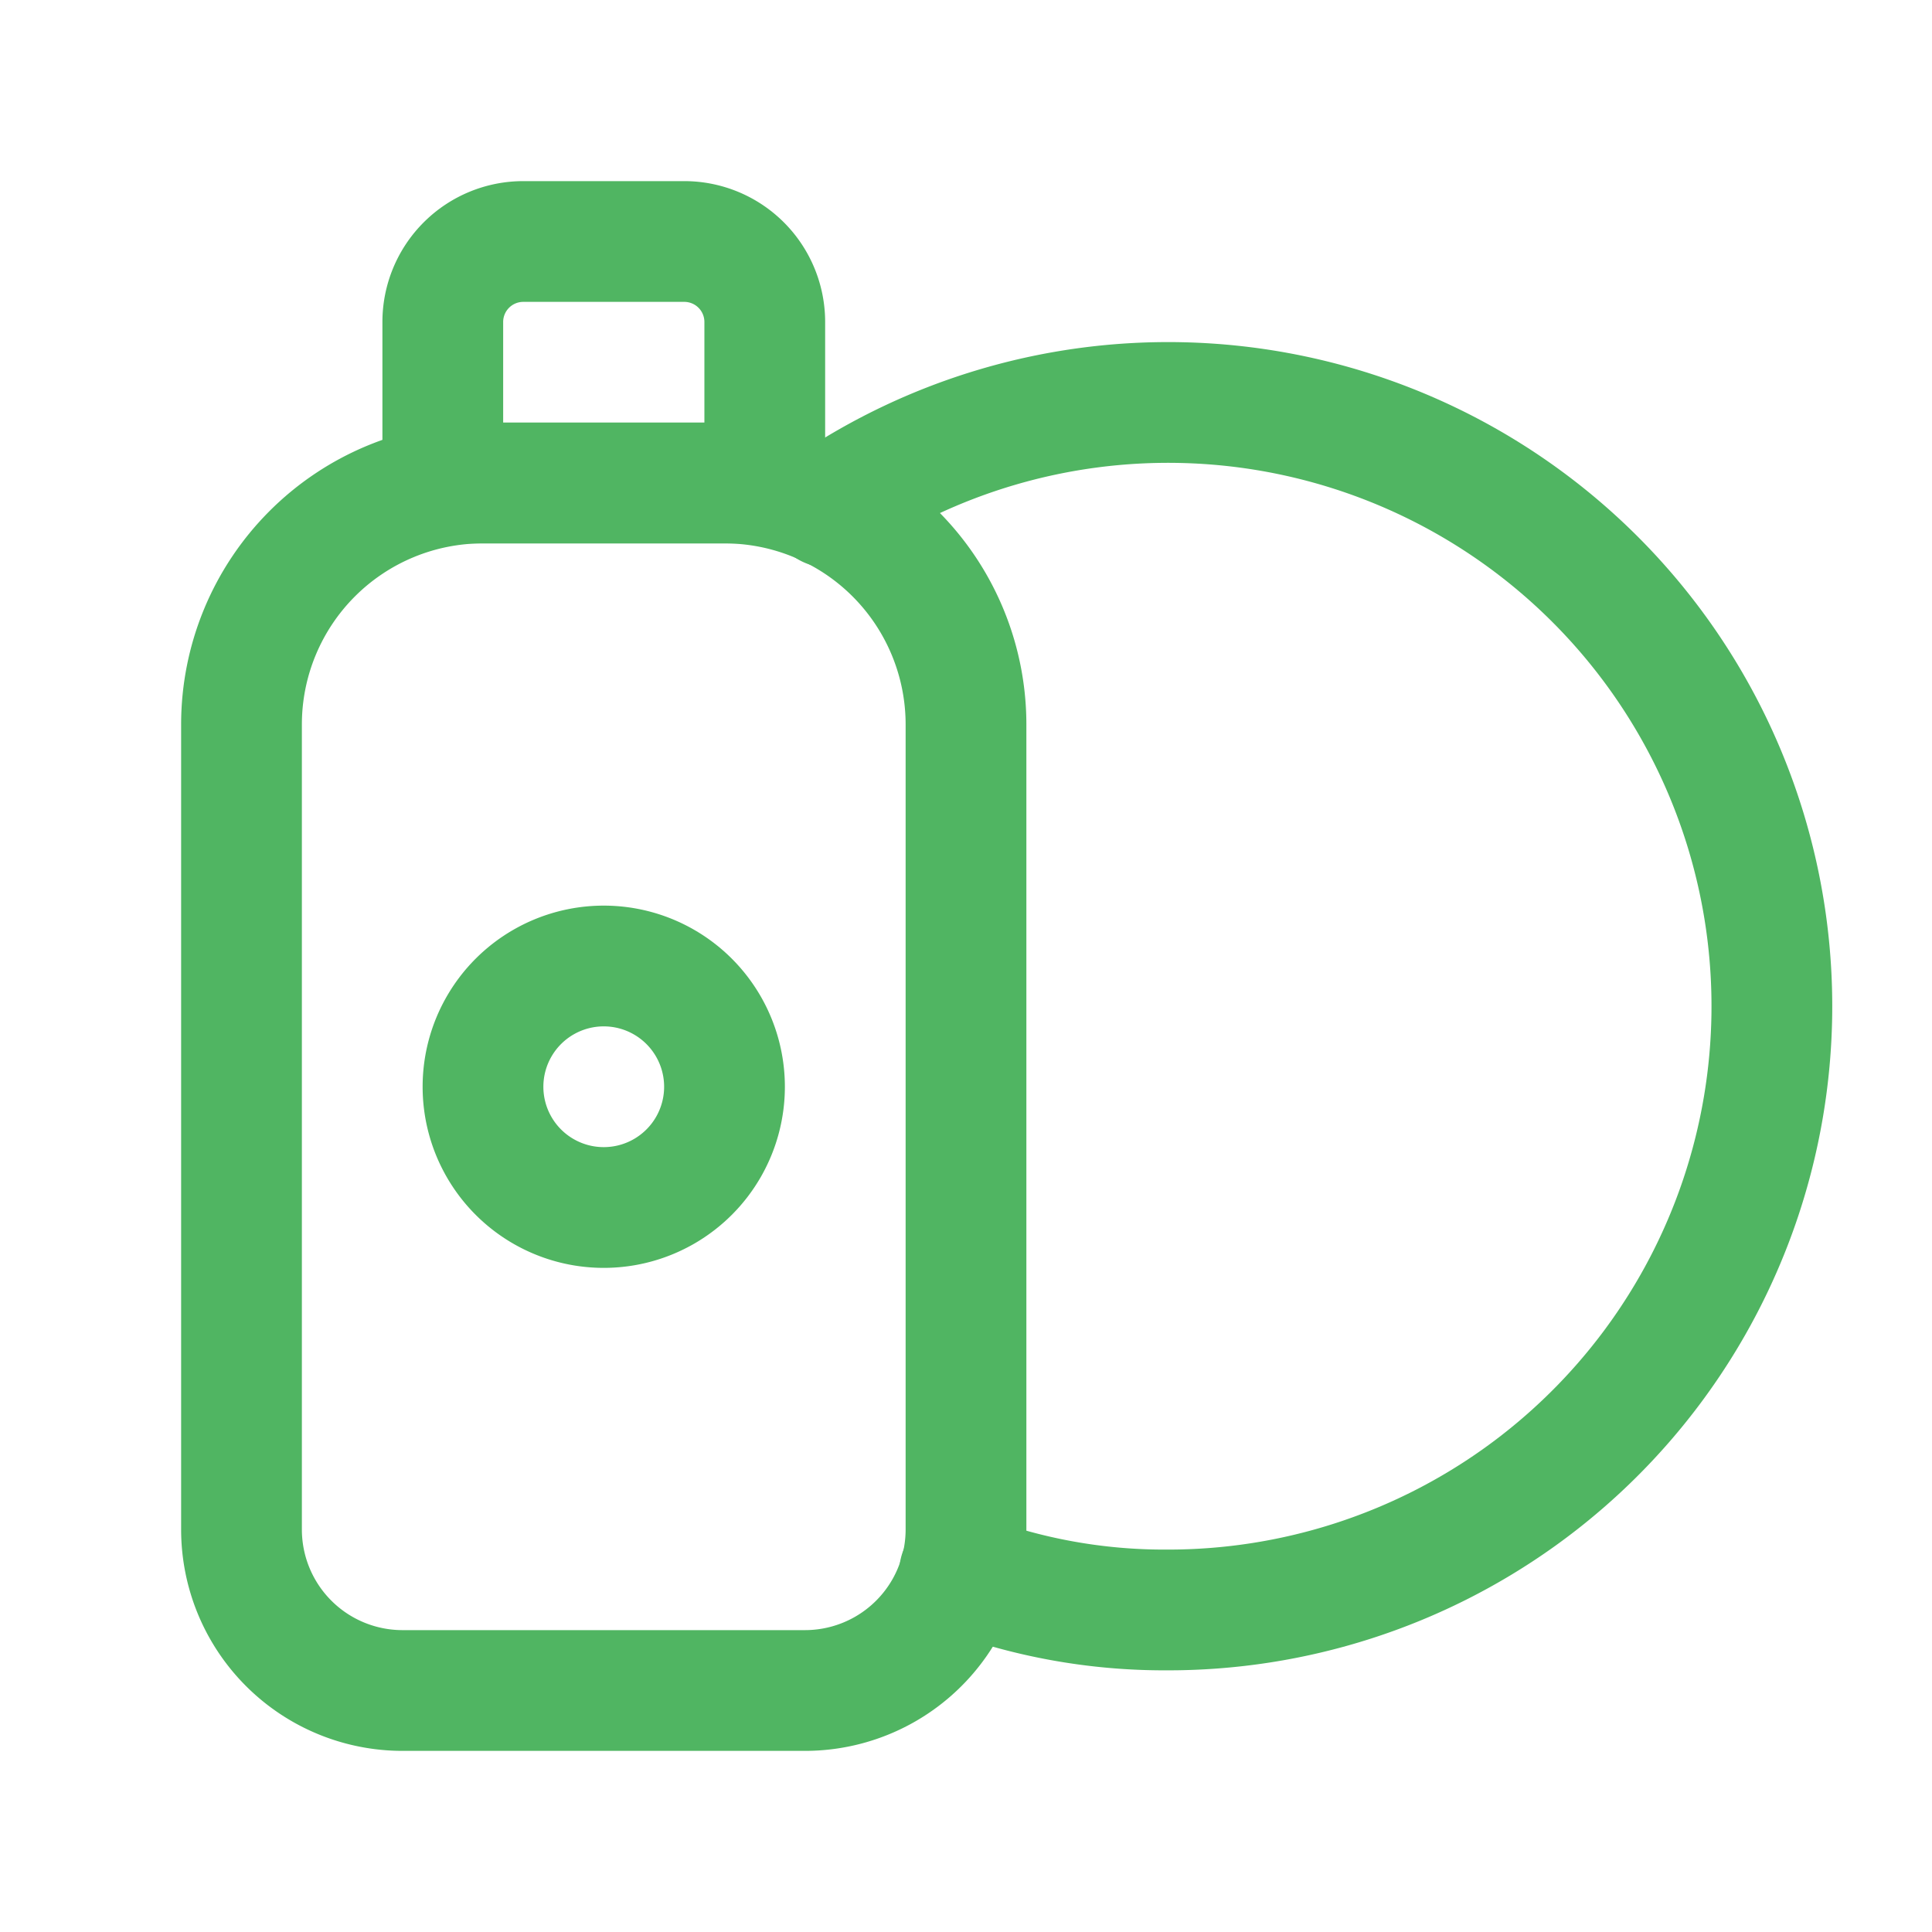
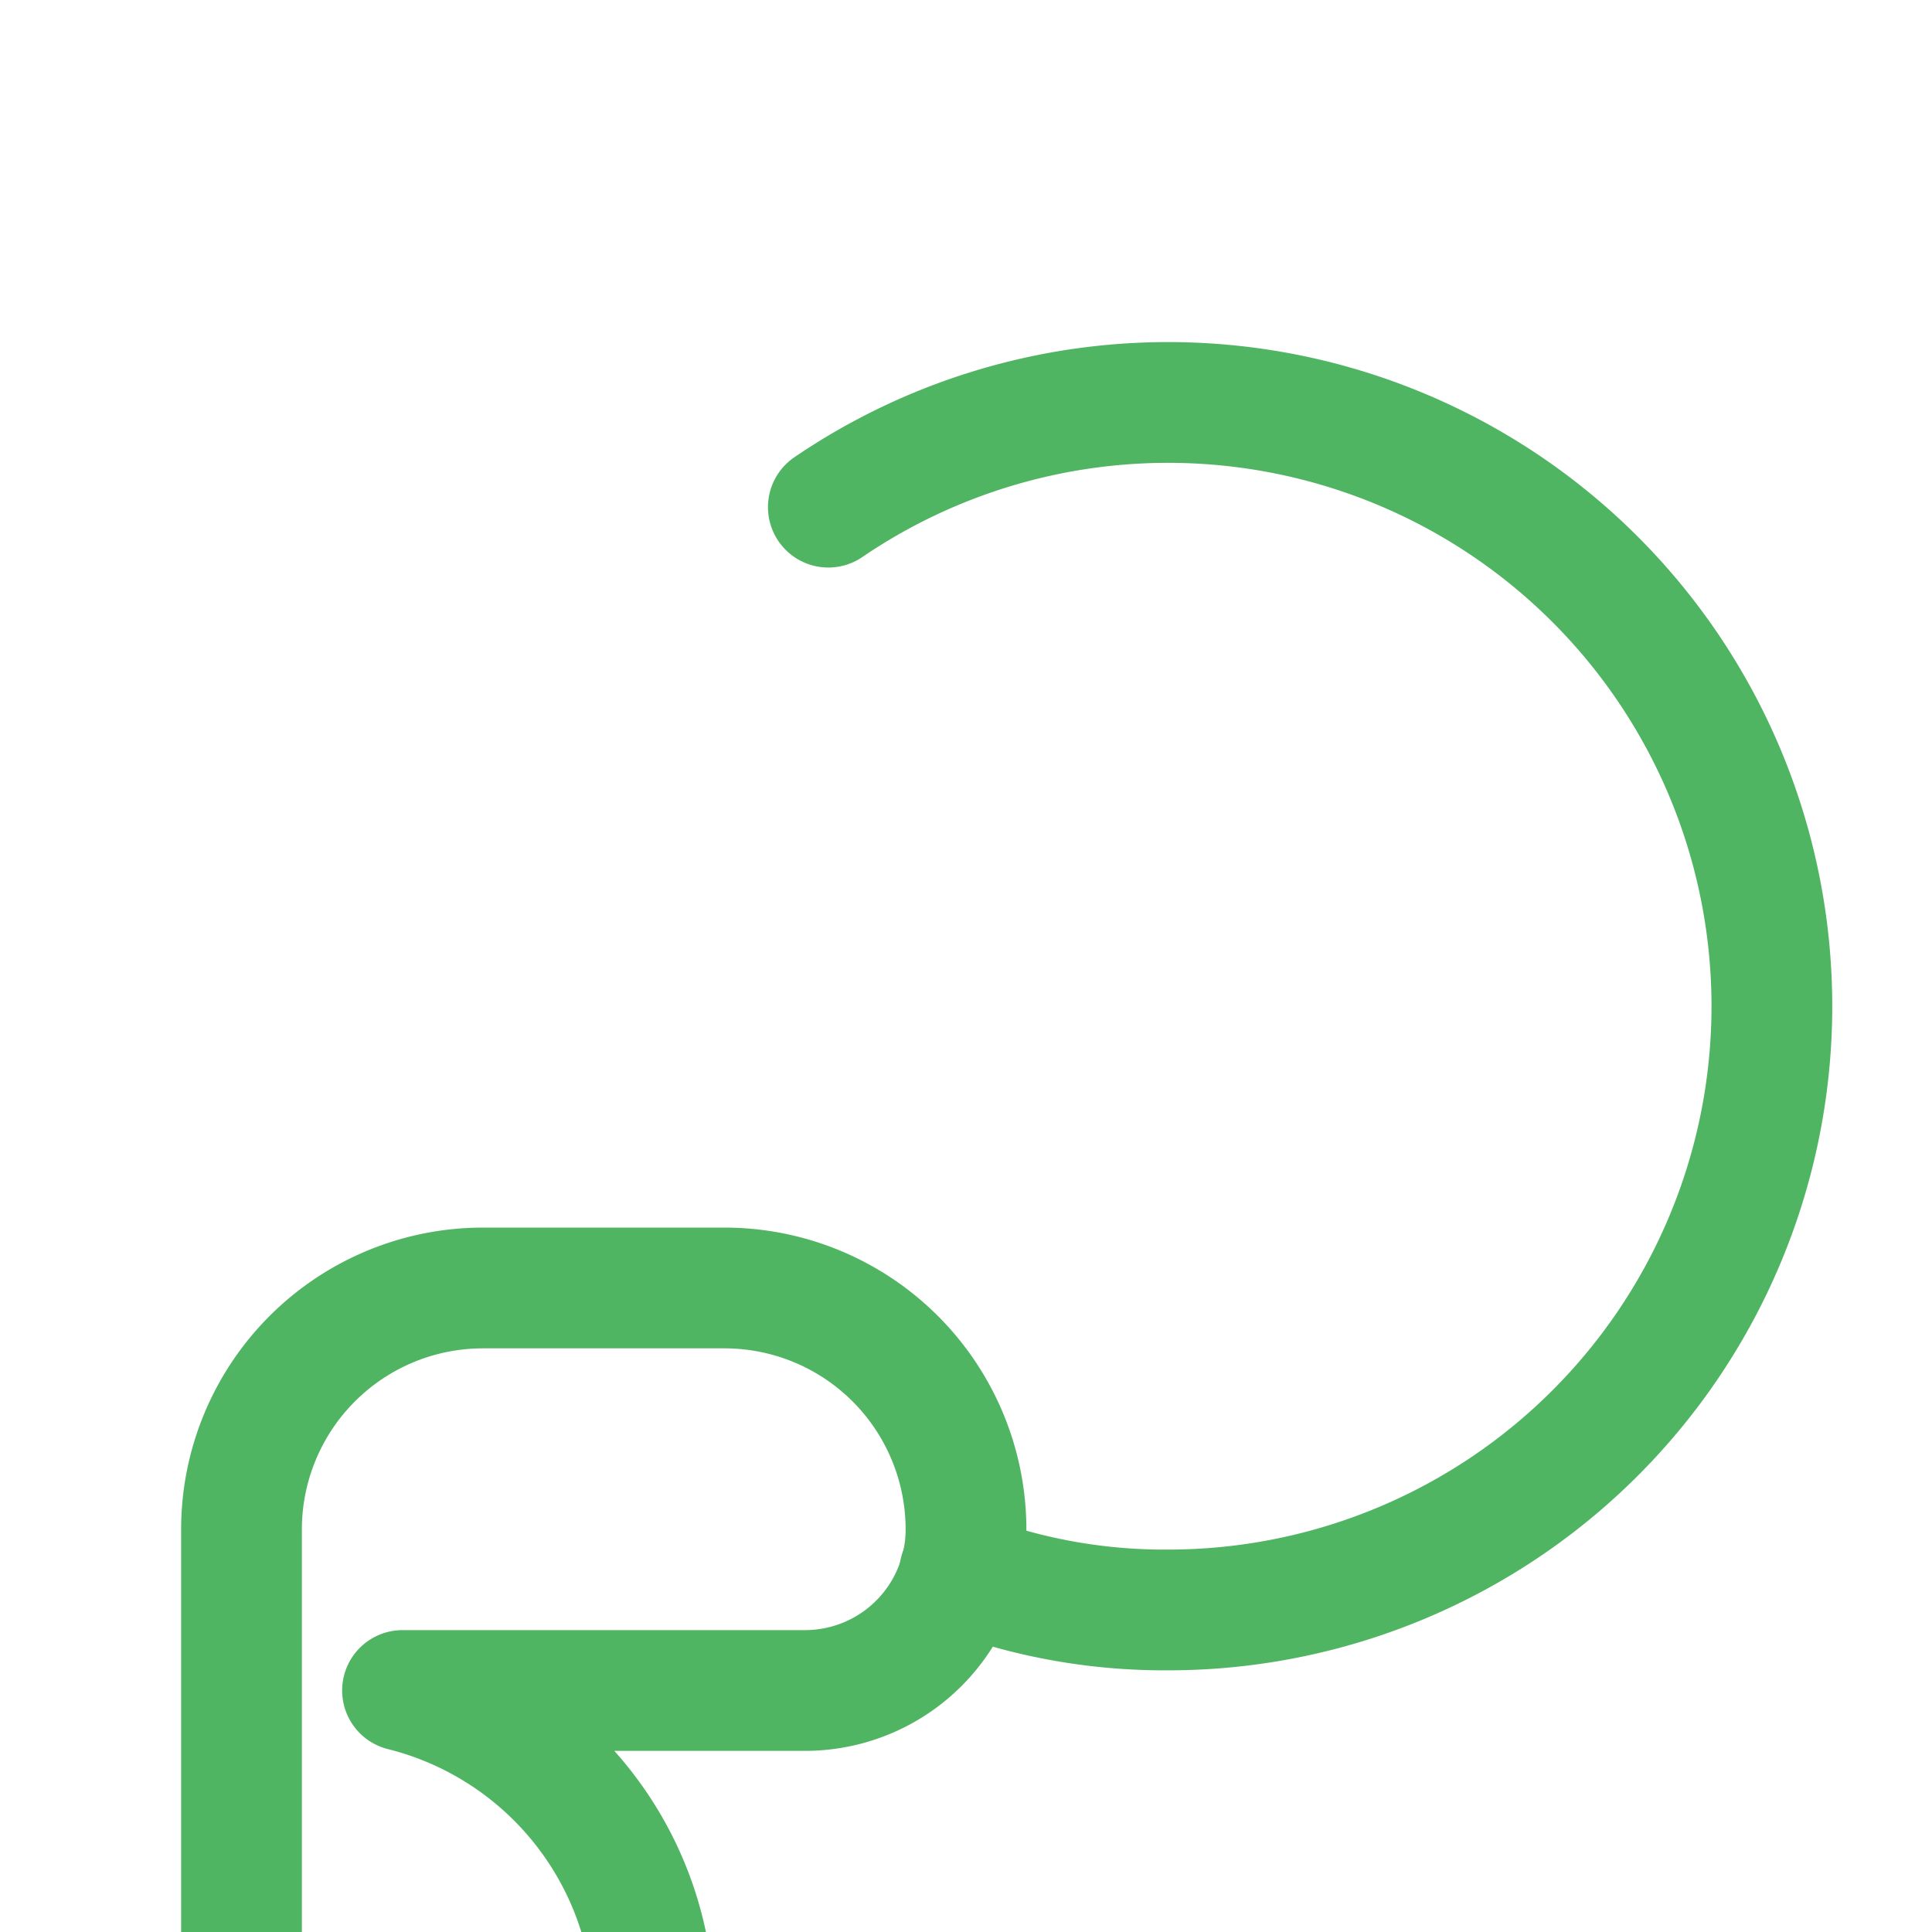
<svg xmlns="http://www.w3.org/2000/svg" width="32" height="32" viewBox="0 0 32 32" fill="none">
  <g clip-path="url(#clip0_88_228)" stroke="#50B562" stroke-width="2" stroke-linecap="round" stroke-linejoin="round">
    <path d="M13.72 8.4a10 10 0 115.614 18.266 9.493 9.493 0 01-3.44-.626" />
-     <path d="M16 25.333V12a4 4 0 00-4-4H8a4 4 0 00-4 4v13.333A2.667 2.667 0 006.667 28h6.666A2.667 2.667 0 0016 25.333z" />
-     <path d="M10 20a2 2 0 100-4 2 2 0 000 4zm2.667-12H7.334V5.333A1.333 1.333 0 018.667 4h2.667a1.333 1.333 0 011.333 1.333V8z" />
+     <path d="M16 25.333a4 4 0 00-4-4H8a4 4 0 00-4 4v13.333A2.667 2.667 0 006.667 28h6.666A2.667 2.667 0 0016 25.333z" />
  </g>
  <defs>
    <clipPath id="clip0_88_228">
      <path fill="#fff" d="M0 0h32v32H0z" />
    </clipPath>
  </defs>
</svg>